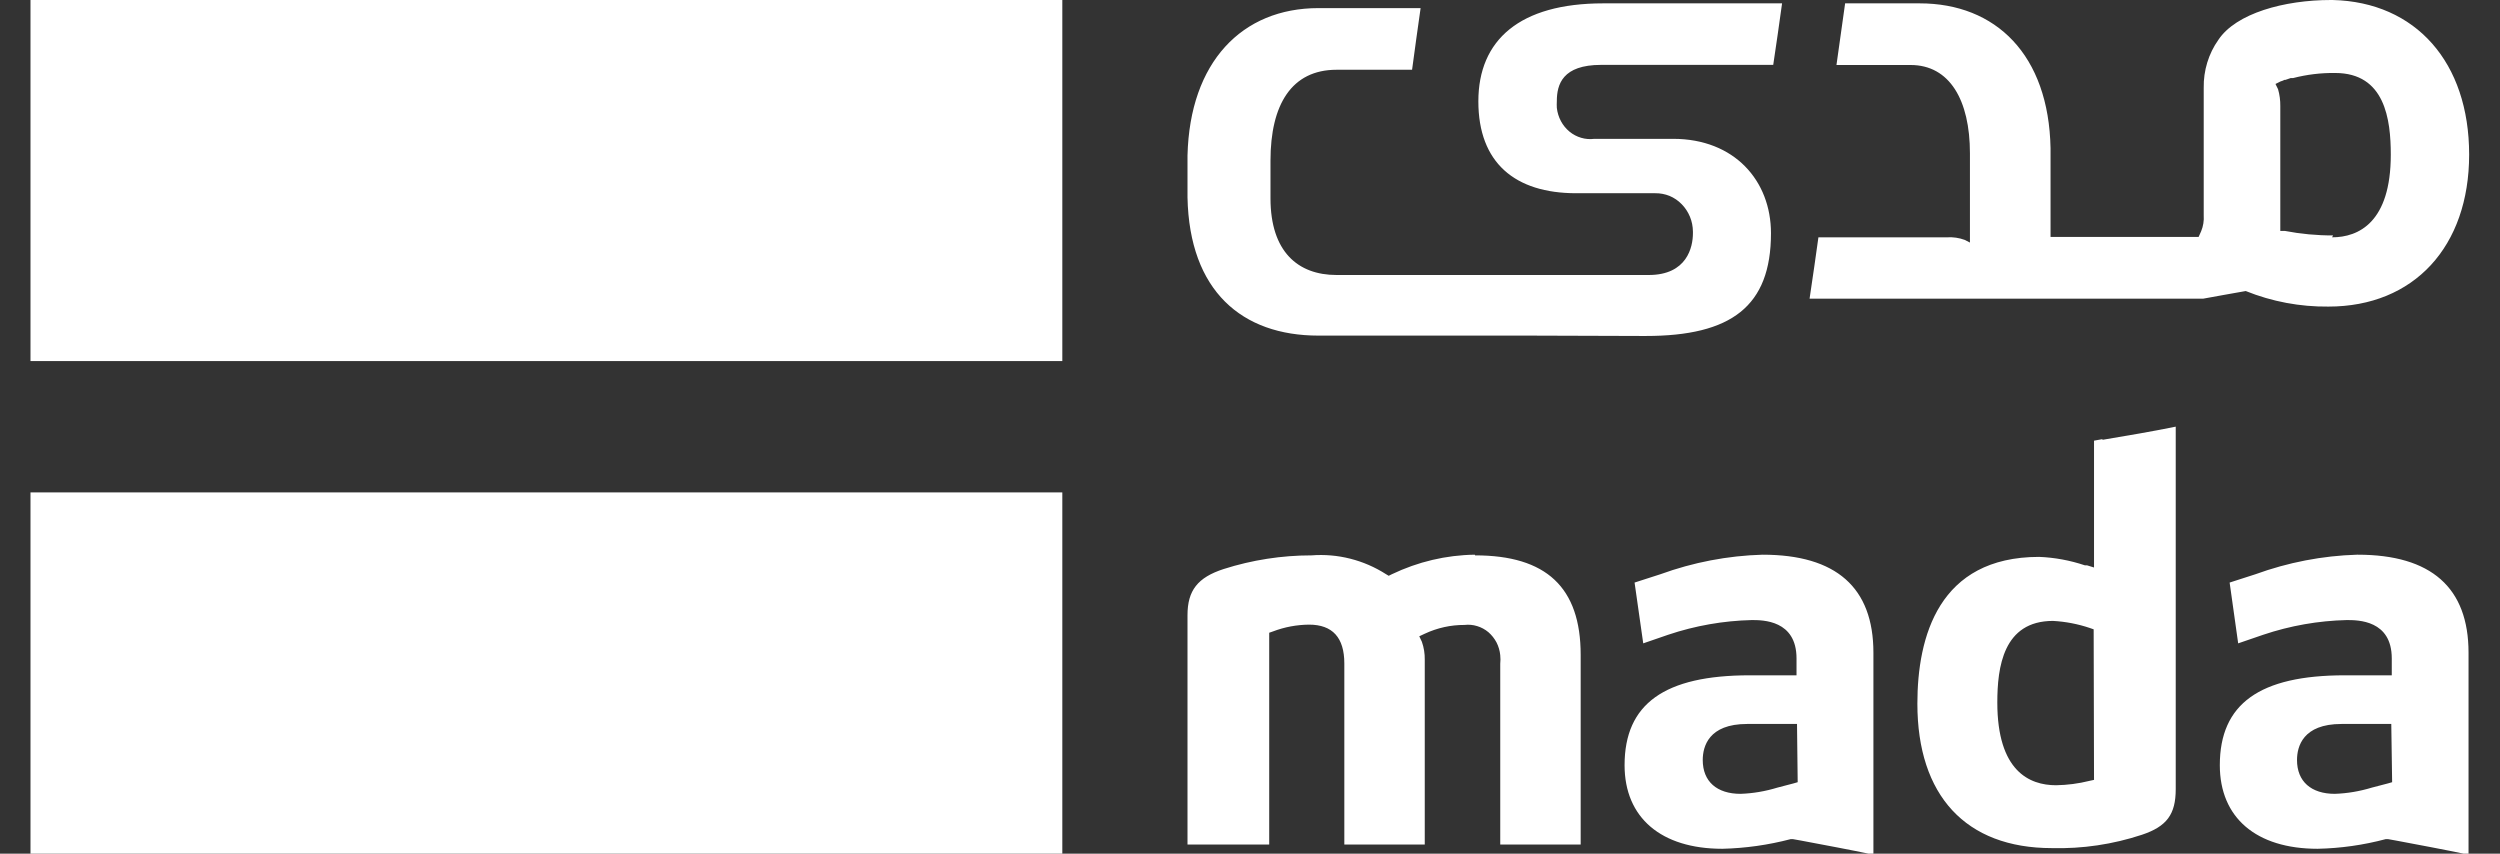
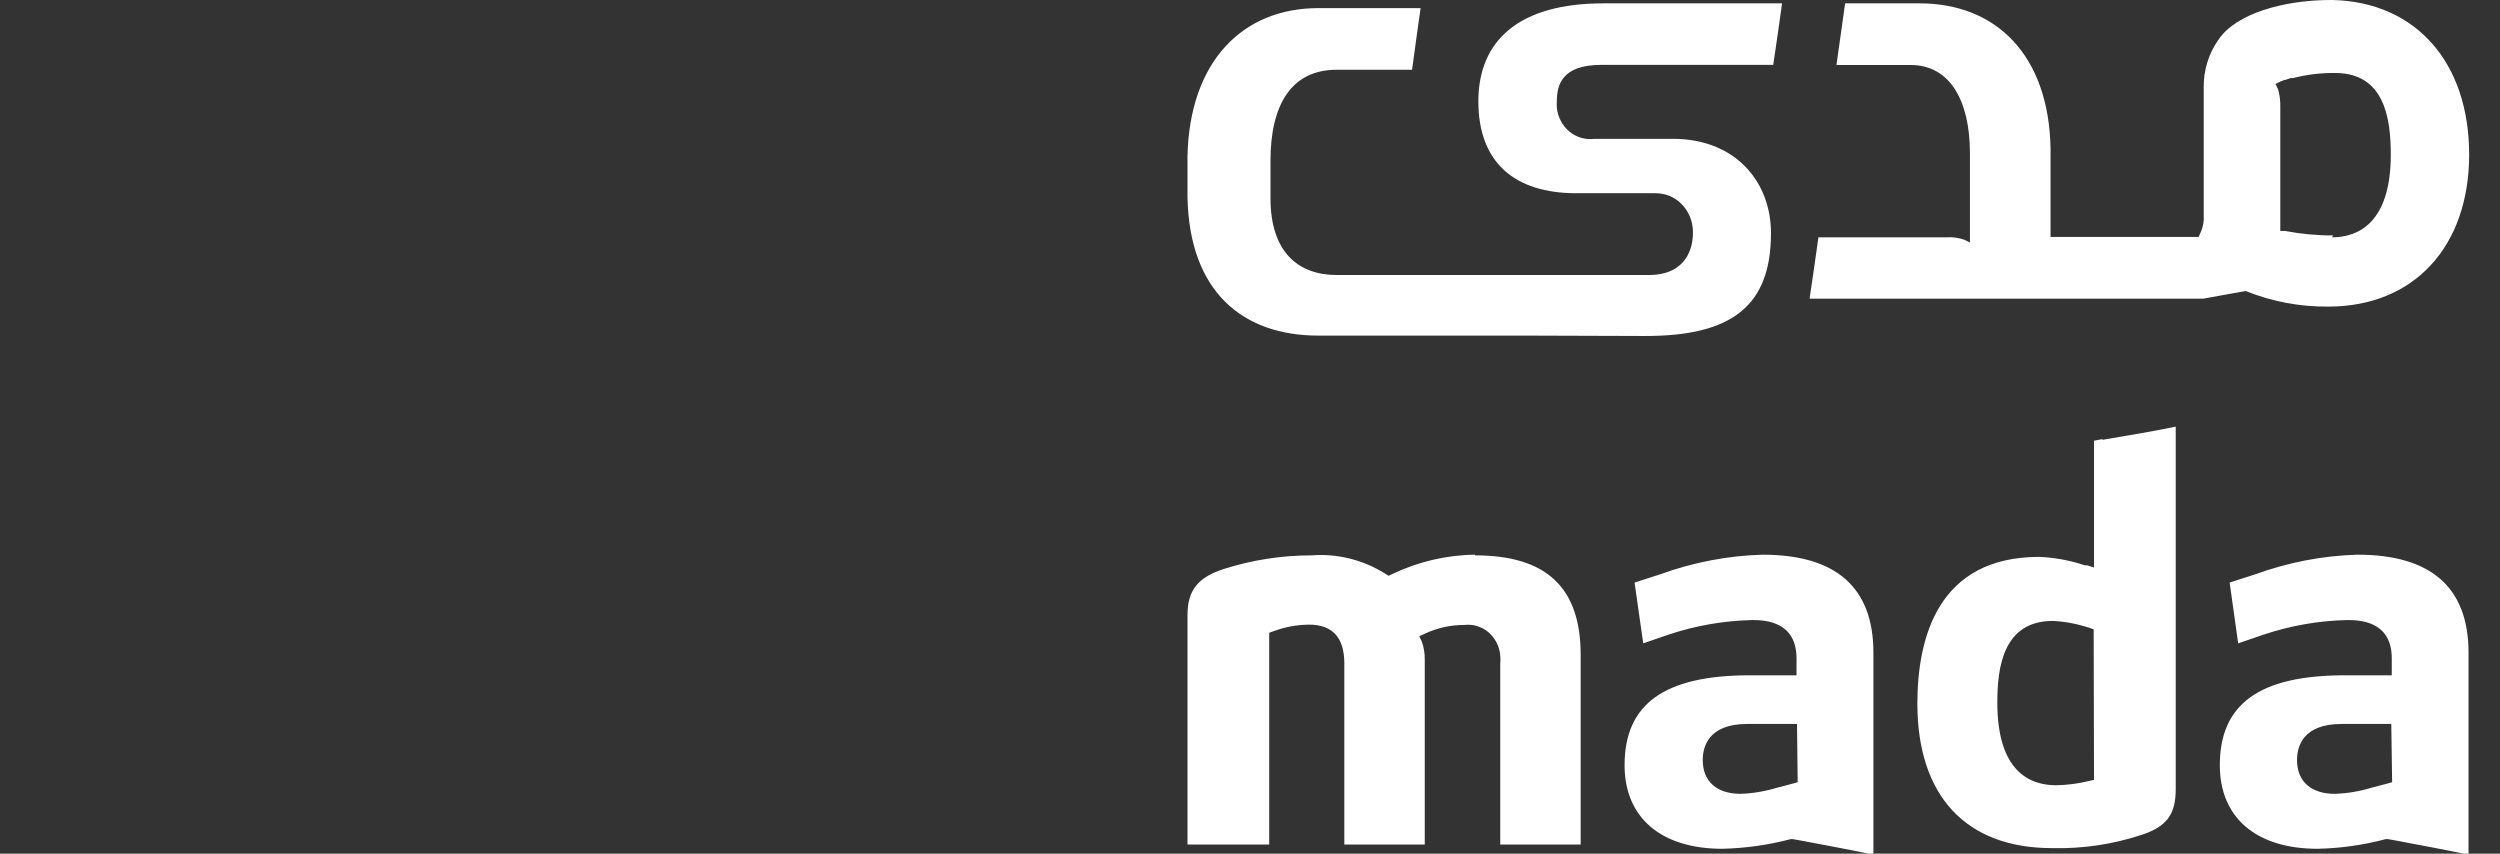
<svg xmlns="http://www.w3.org/2000/svg" width="41" height="14" viewBox="0 0 41 14" fill="none">
  <rect x="0" y="0" width="41" height="14" fill="#333333" stroke="none" />
  <g clip-path="url(#clip0_6767_15519)">
-     <path d="M0.5 8.075H17.422V14H0.5V8.075Z" fill="white" />
-     <path d="M0.5 0H17.422V5.922H0.5V0Z" fill="white" />
    <path d="M34.342 12.79L34.268 12.806C34.088 12.851 33.904 12.875 33.719 12.878C33.279 12.878 32.756 12.643 32.756 11.521C32.756 10.945 32.851 10.183 33.669 10.183C33.874 10.194 34.077 10.233 34.273 10.299L34.336 10.321L34.342 12.79ZM34.479 7.202L34.342 7.227V9.307L34.226 9.271H34.191C33.949 9.19 33.697 9.143 33.442 9.133C31.793 9.133 31.445 10.443 31.445 11.54C31.445 13.044 32.236 13.909 33.651 13.909C34.151 13.922 34.65 13.848 35.128 13.69C35.534 13.554 35.682 13.357 35.682 12.942V6.997C35.286 7.078 34.891 7.144 34.481 7.213M39.231 12.828L39.162 12.848L38.898 12.917C38.701 12.977 38.497 13.012 38.291 13.019C37.904 13.019 37.671 12.817 37.671 12.465C37.671 12.244 37.766 11.873 38.4 11.873H39.217L39.231 12.828ZM38.655 9.097C38.087 9.114 37.525 9.223 36.988 9.418L36.566 9.554L36.706 10.551L37.117 10.41C37.56 10.261 38.022 10.18 38.486 10.169C38.671 10.169 39.225 10.169 39.225 10.798V11.075H38.455C37.057 11.075 36.405 11.543 36.405 12.549C36.405 13.41 37.001 13.92 38.009 13.92C38.386 13.912 38.76 13.859 39.125 13.762H39.165L39.289 13.784C39.682 13.859 40.08 13.931 40.484 14.017V10.704C40.484 9.637 39.872 9.097 38.666 9.097M29.482 12.828L29.413 12.848L29.149 12.917C28.953 12.977 28.75 13.012 28.545 13.019C28.157 13.019 27.925 12.817 27.925 12.465C27.925 12.244 28.02 11.873 28.653 11.873H29.471L29.482 12.828ZM28.907 9.097C28.335 9.113 27.769 9.222 27.229 9.418L26.807 9.554L26.949 10.551L27.358 10.41C27.802 10.261 28.264 10.18 28.73 10.169C28.909 10.169 29.463 10.169 29.463 10.798V11.075H28.696C27.297 11.075 26.643 11.543 26.643 12.549C26.643 13.41 27.242 13.92 28.247 13.92C28.625 13.911 29 13.858 29.366 13.762H29.405L29.529 13.784C29.922 13.859 30.321 13.931 30.724 14.017V10.704C30.724 9.634 30.112 9.097 28.907 9.097ZM24.187 9.097C23.716 9.103 23.253 9.213 22.825 9.418L22.775 9.443L22.733 9.418C22.366 9.183 21.938 9.075 21.509 9.108C21.021 9.108 20.535 9.183 20.068 9.332C19.641 9.471 19.475 9.684 19.475 10.089V13.85H20.815V10.377L20.878 10.355C21.067 10.283 21.266 10.246 21.467 10.244C21.854 10.244 22.047 10.457 22.047 10.881V13.85H23.366V10.82C23.368 10.72 23.352 10.62 23.319 10.526L23.276 10.435L23.366 10.393C23.571 10.297 23.793 10.248 24.018 10.249C24.087 10.241 24.158 10.247 24.225 10.268C24.292 10.288 24.355 10.322 24.41 10.368C24.464 10.415 24.509 10.472 24.543 10.536C24.576 10.601 24.597 10.672 24.604 10.745C24.609 10.792 24.609 10.839 24.604 10.886V13.85H25.923V10.74C25.923 9.632 25.358 9.108 24.192 9.108M38.262 3.861C37.997 3.862 37.732 3.837 37.471 3.787H37.397V1.74C37.398 1.646 37.386 1.552 37.36 1.463L37.318 1.377L37.402 1.335C37.424 1.329 37.445 1.321 37.465 1.31H37.481L37.568 1.28H37.608C37.833 1.222 38.065 1.194 38.297 1.197C39.114 1.197 39.209 1.958 39.209 2.537C39.209 3.645 38.682 3.892 38.246 3.892M38.254 0H38.228C37.46 0 36.669 0.219 36.381 0.654C36.22 0.881 36.136 1.158 36.141 1.44V3.532C36.147 3.621 36.133 3.71 36.099 3.792L36.057 3.886H33.629V2.432C33.6 0.898 32.732 0.055 31.482 0.055H30.26L30.118 1.066H31.334C31.973 1.066 32.307 1.64 32.307 2.515V3.978L32.221 3.934C32.128 3.9 32.03 3.886 31.933 3.892H29.822C29.783 4.169 29.733 4.532 29.677 4.898H36.133C36.349 4.856 36.611 4.814 36.83 4.773C37.262 4.947 37.722 5.033 38.186 5.028C39.589 5.028 40.494 4.044 40.494 2.535C40.494 1.025 39.621 0.033 38.254 0ZM26.933 5.51H26.991C28.392 5.51 29.044 5.025 29.044 3.825C29.044 2.964 28.445 2.277 27.44 2.277H26.147C26.075 2.286 26.002 2.281 25.932 2.26C25.862 2.24 25.796 2.205 25.739 2.158C25.682 2.111 25.634 2.052 25.599 1.986C25.563 1.919 25.541 1.846 25.532 1.77C25.53 1.733 25.53 1.696 25.532 1.659C25.532 1.382 25.627 1.064 26.258 1.064H29.081C29.139 0.676 29.173 0.438 29.226 0.055H26.292C24.925 0.055 24.245 0.654 24.245 1.662C24.245 2.67 24.846 3.169 25.849 3.169H27.147C27.227 3.168 27.306 3.183 27.381 3.213C27.455 3.244 27.523 3.29 27.58 3.349C27.637 3.407 27.683 3.477 27.715 3.554C27.747 3.631 27.763 3.714 27.764 3.798V3.825C27.764 4.05 27.669 4.51 27.039 4.51H26.82H22.686H21.92C21.285 4.51 20.836 4.127 20.836 3.252V2.634C20.836 1.715 21.182 1.144 21.92 1.144H23.158C23.21 0.753 23.245 0.51 23.298 0.133H21.622C20.369 0.133 19.512 1.017 19.475 2.551V3.238C19.506 4.773 20.369 5.504 21.622 5.504H22.846H25.086L26.933 5.51Z" fill="white" />
  </g>
  <defs>
    <clipPath id="clip0_6767_15519">
      <rect width="40" height="14" fill="white" transform="translate(0.5)" />
    </clipPath>
  </defs>
</svg>